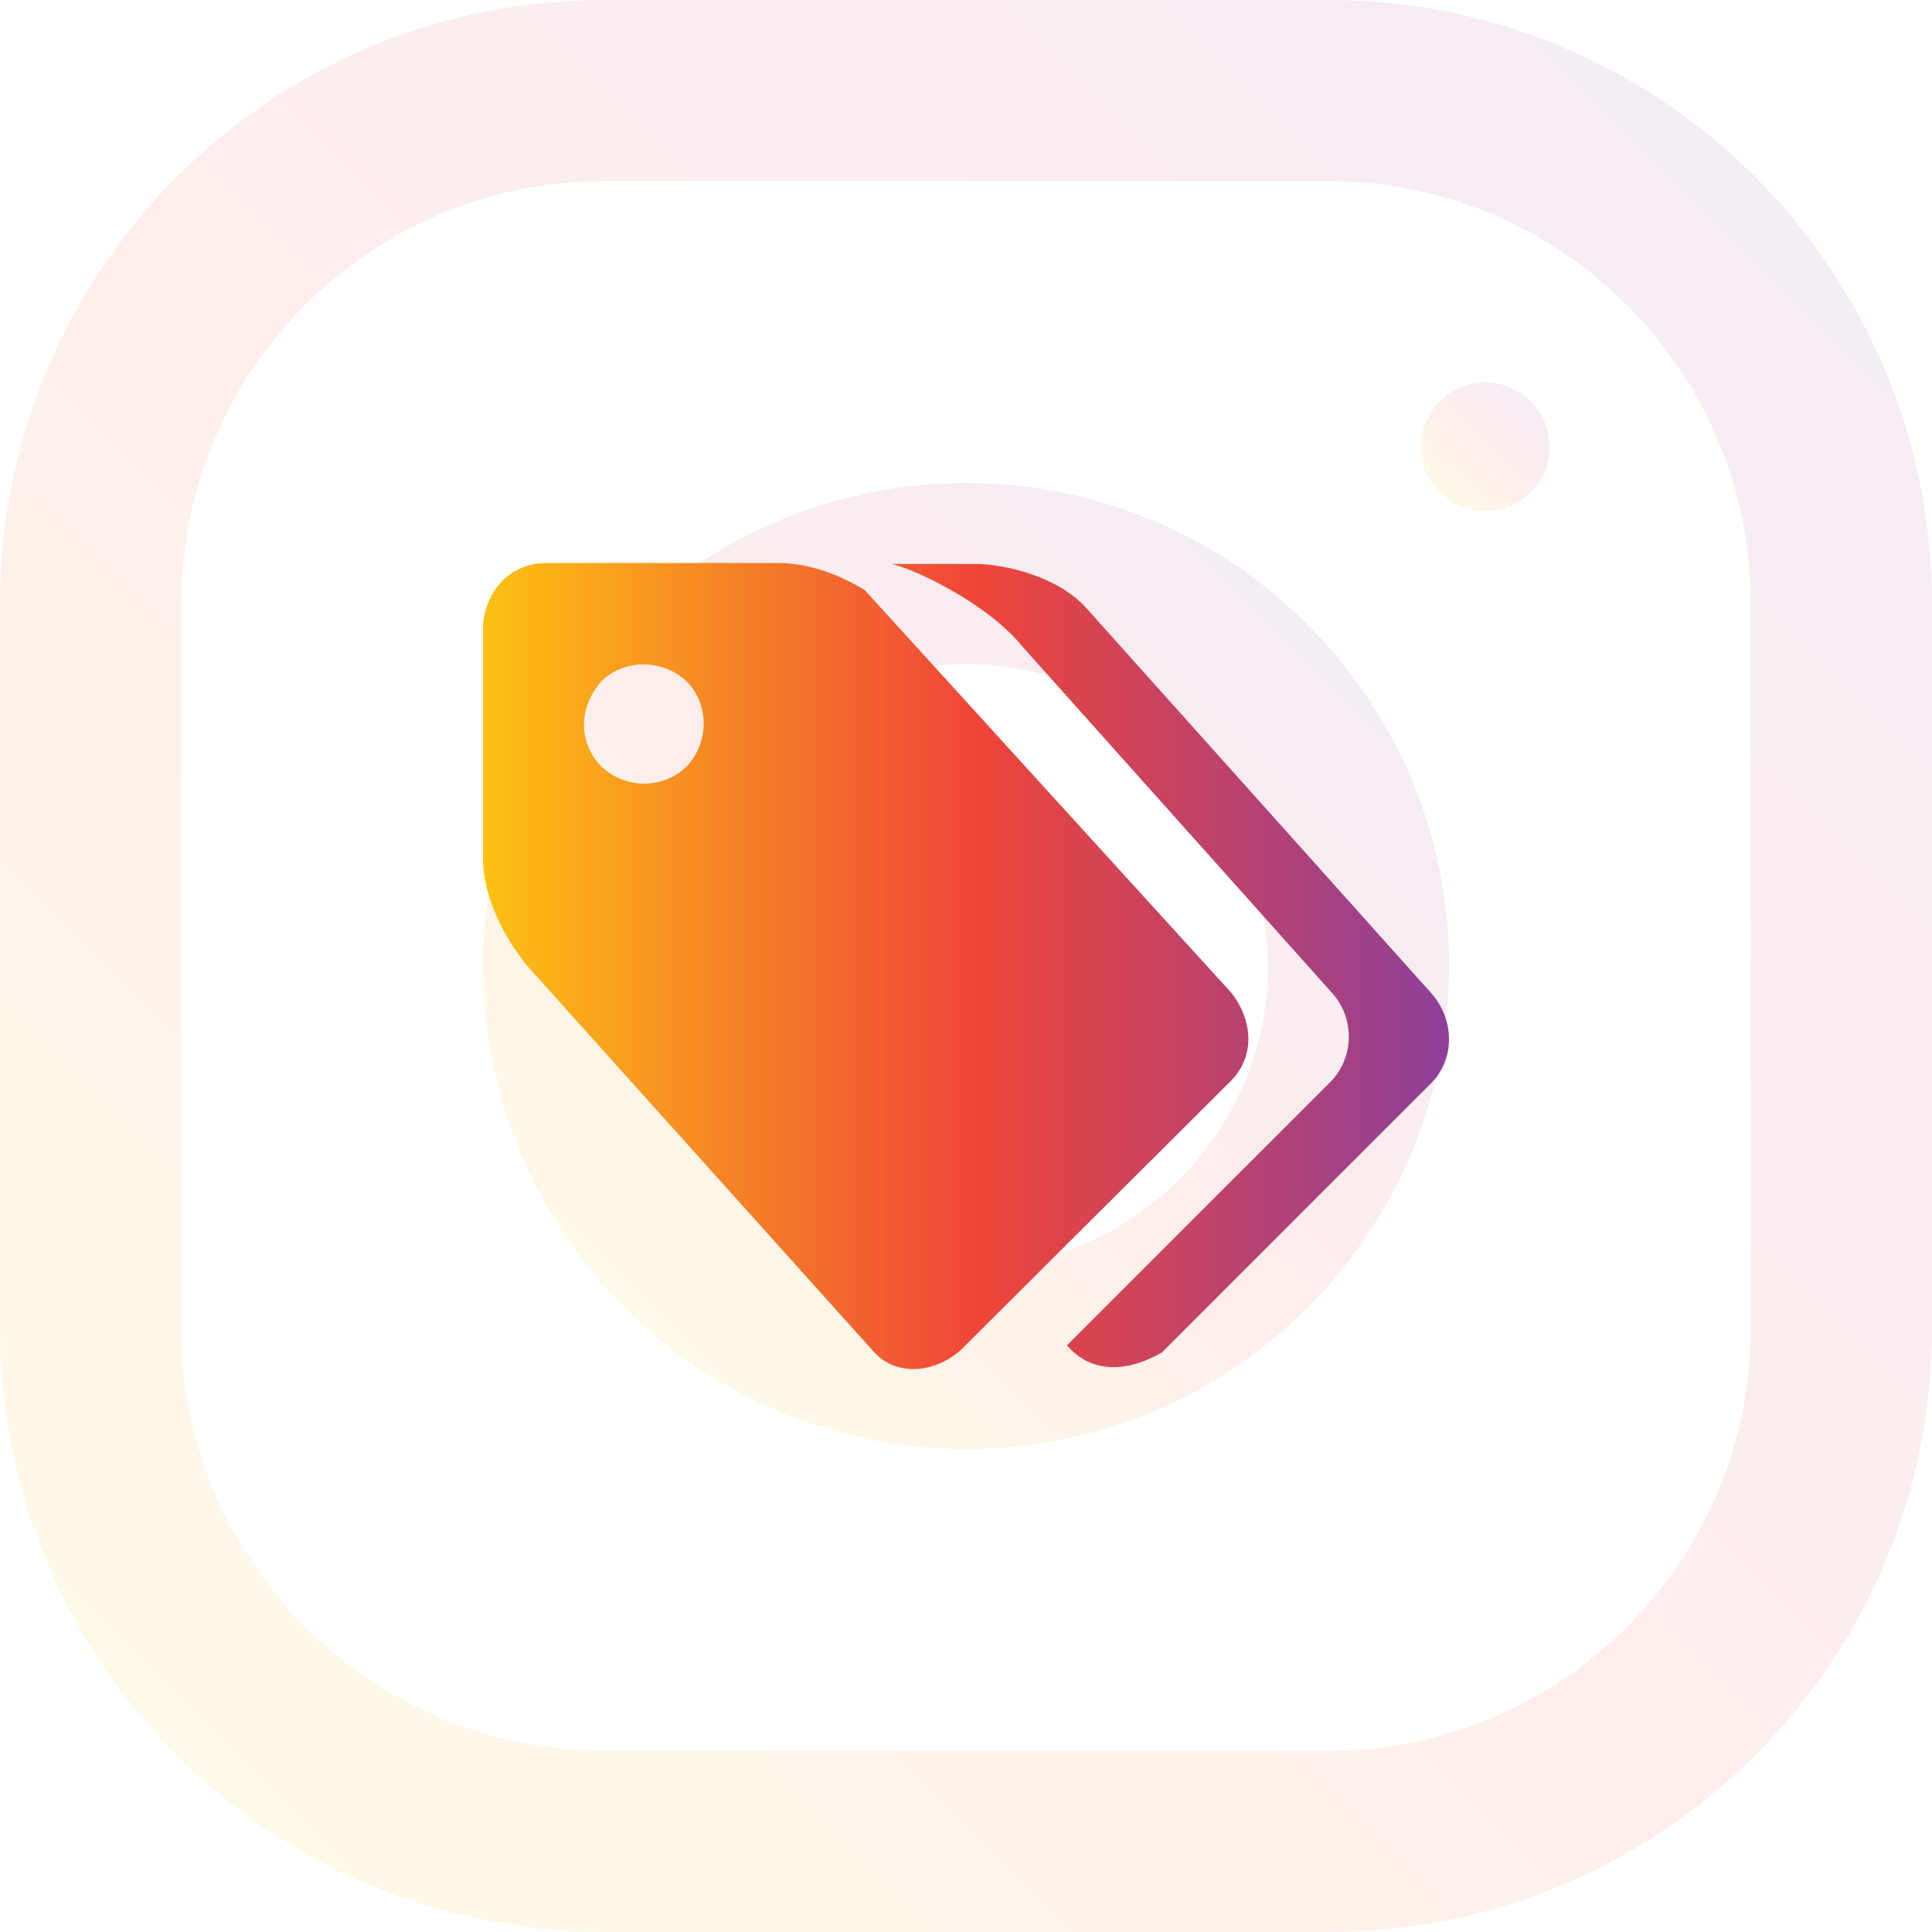
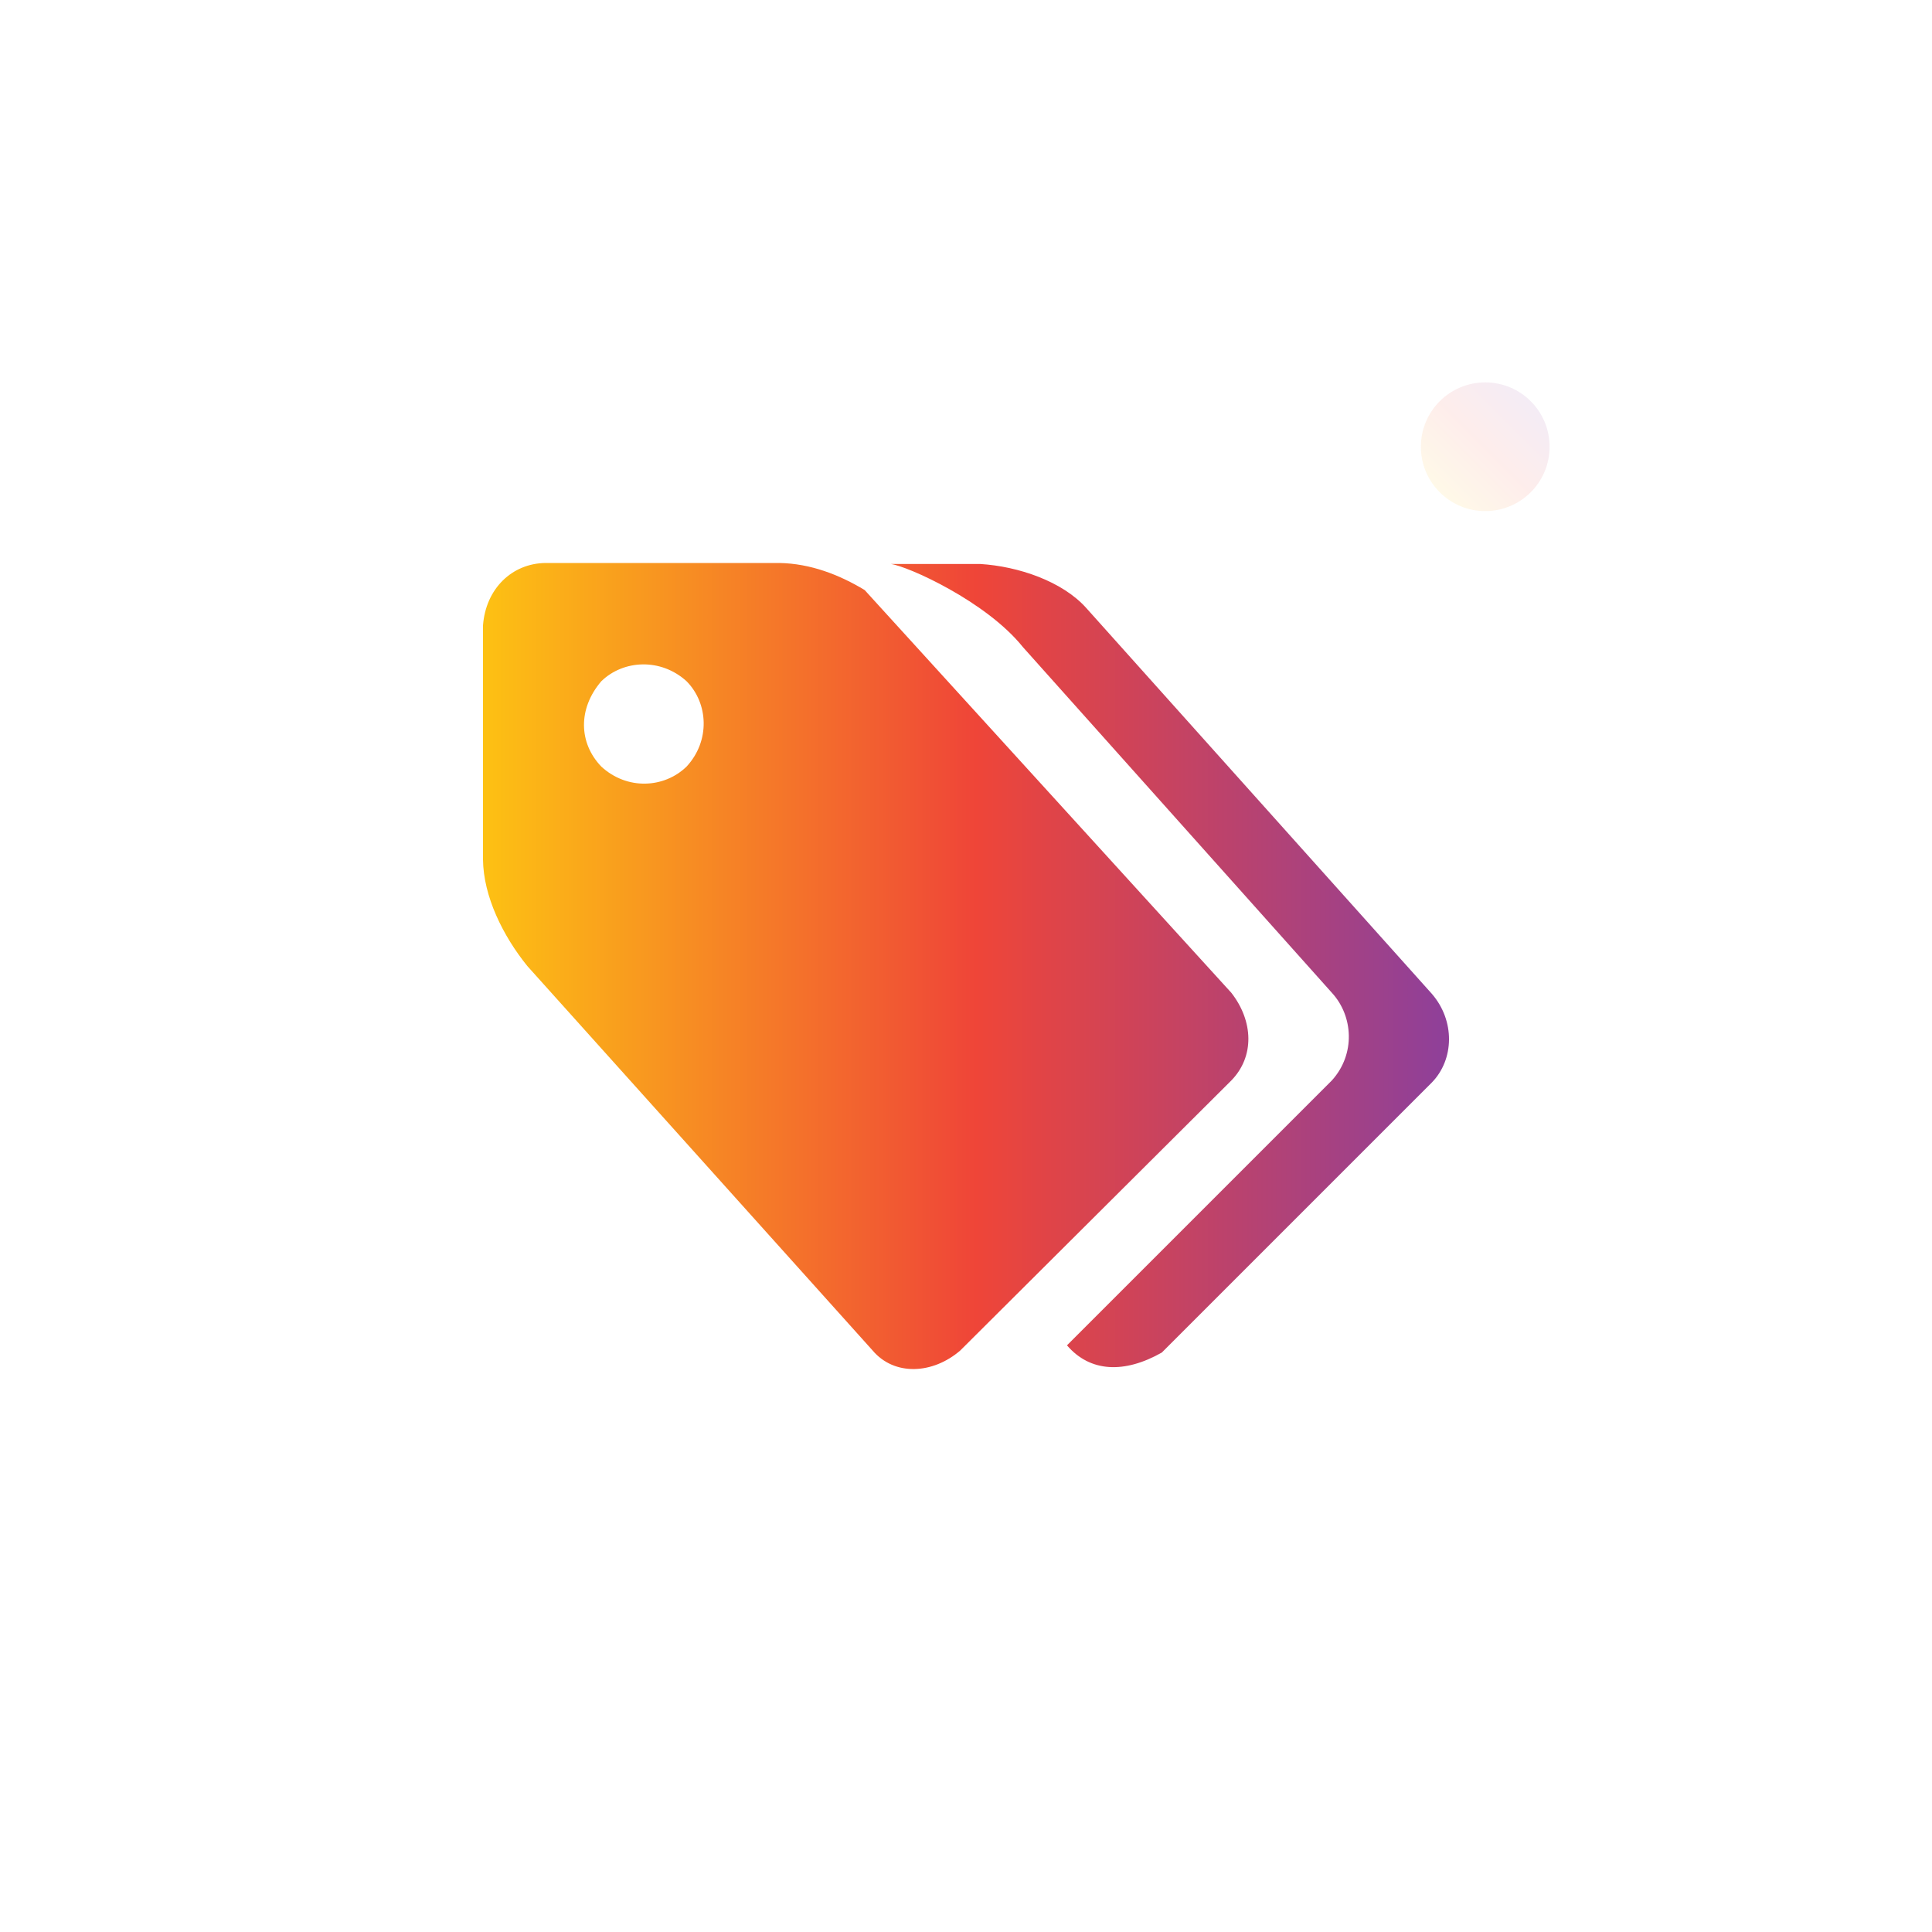
<svg xmlns="http://www.w3.org/2000/svg" id="Layer_1" data-name="Layer 1" viewBox="0 0 1023.99 1023.99">
  <defs>
    <style>
      .cls-1 {
        fill: url(#linear-gradient-2);
      }

      .cls-2 {
        opacity: .1;
      }

      .cls-3 {
        fill: url(#linear-gradient-3);
      }

      .cls-4 {
        fill: url(#linear-gradient);
      }

      .cls-5 {
        fill: url(#linear-gradient-4);
      }
    </style>
    <linearGradient id="linear-gradient" x1="-120.63" y1="1210.8" x2="715.91" y2="2047.34" gradientTransform="translate(214.36 2141.06) scale(1 -1)" gradientUnits="userSpaceOnUse">
      <stop offset="0" stop-color="#fdc113" />
      <stop offset=".51" stop-color="#ef4538" />
      <stop offset=".99" stop-color="#904098" />
    </linearGradient>
    <linearGradient id="linear-gradient-2" x1="116.63" y1="1448.03" x2="478.67" y2="1810.09" gradientTransform="translate(214.36 2141.06) scale(1 -1)" gradientUnits="userSpaceOnUse">
      <stop offset="0" stop-color="#fdc113" />
      <stop offset=".51" stop-color="#ef4538" />
      <stop offset=".99" stop-color="#904098" />
    </linearGradient>
    <linearGradient id="linear-gradient-3" x1="548.72" y1="1880.17" x2="596.96" y2="1928.39" gradientTransform="translate(214.36 2141.06) scale(1 -1)" gradientUnits="userSpaceOnUse">
      <stop offset="0" stop-color="#fdc113" />
      <stop offset=".51" stop-color="#ef4538" />
      <stop offset=".99" stop-color="#904098" />
    </linearGradient>
    <linearGradient id="linear-gradient-4" x1="256" y1="512" x2="768" y2="512" gradientUnits="userSpaceOnUse">
      <stop offset="0" stop-color="#fdc113" />
      <stop offset=".51" stop-color="#ef4538" />
      <stop offset=".99" stop-color="#904098" />
    </linearGradient>
  </defs>
  <g class="cls-2">
-     <path class="cls-4" d="m704,0h-383.99C143.28,0,0,143.26,0,320v383.99c0,176.72,143.26,320,320,320h383.99c176.72,0,320-143.26,320-320v-383.99c.01-176.72-143.25-320-319.99-320Zm223.99,703.98c0,123.51-100.48,223.99-223.99,223.99h-383.99c-123.51,0-223.99-100.48-223.99-223.99v-383.99c0-123.51,100.48-223.99,223.99-223.99h383.99c123.51,0,223.99,100.48,223.99,223.99v383.99Z" />
-     <path class="cls-1" d="m512.01,256c-141.38,0-256,114.61-256,256s114.61,256,256,256,256-114.61,256-256-114.61-256-256-256Zm0,416c-88.32-.11-159.89-71.68-160-160,0-88.25,71.81-160,160-160s160,71.73,160,160-71.81,160-160,160Z" />
    <circle class="cls-3" cx="787.2" cy="236.78" r="34.11" />
  </g>
  <path id="path23160" class="cls-5" d="m256,455.46v-124.02c1.48-19.47,15.39-32.81,33.05-33.05h124.02c16.45.28,31.78,6.23,45.21,14.34l194.36,213.48c11.72,15.05,12.32,33.78,0,46.44l-143.69,143.14c-14.52,12.53-34.87,13.66-46.44,0l-183.03-203.79c-12.87-15.92-23.3-36.88-23.49-56.55Zm62.69-49.17c13.73,12.65,33.43,11.48,45.21,0,12.6-13.61,11.55-33.52,0-45.21-13.63-12.41-33.47-11.42-45.21,0-12.46,14.55-11.99,32.73,0,45.21Zm153.39-107.36h47.53c19.93,1.23,43.51,9.08,56.27,23.49l183.03,204.33c12.37,14.28,11.86,34.79,0,46.99l-143.14,143.14c-19.84,11.24-38.02,10.46-50.26-3.83l140.41-140.41c12.64-13.99,11.29-34.17,0-46.44l-163.79-183.26c-19.39-24.2-61.13-42.93-70.05-44.02Z" />
</svg>